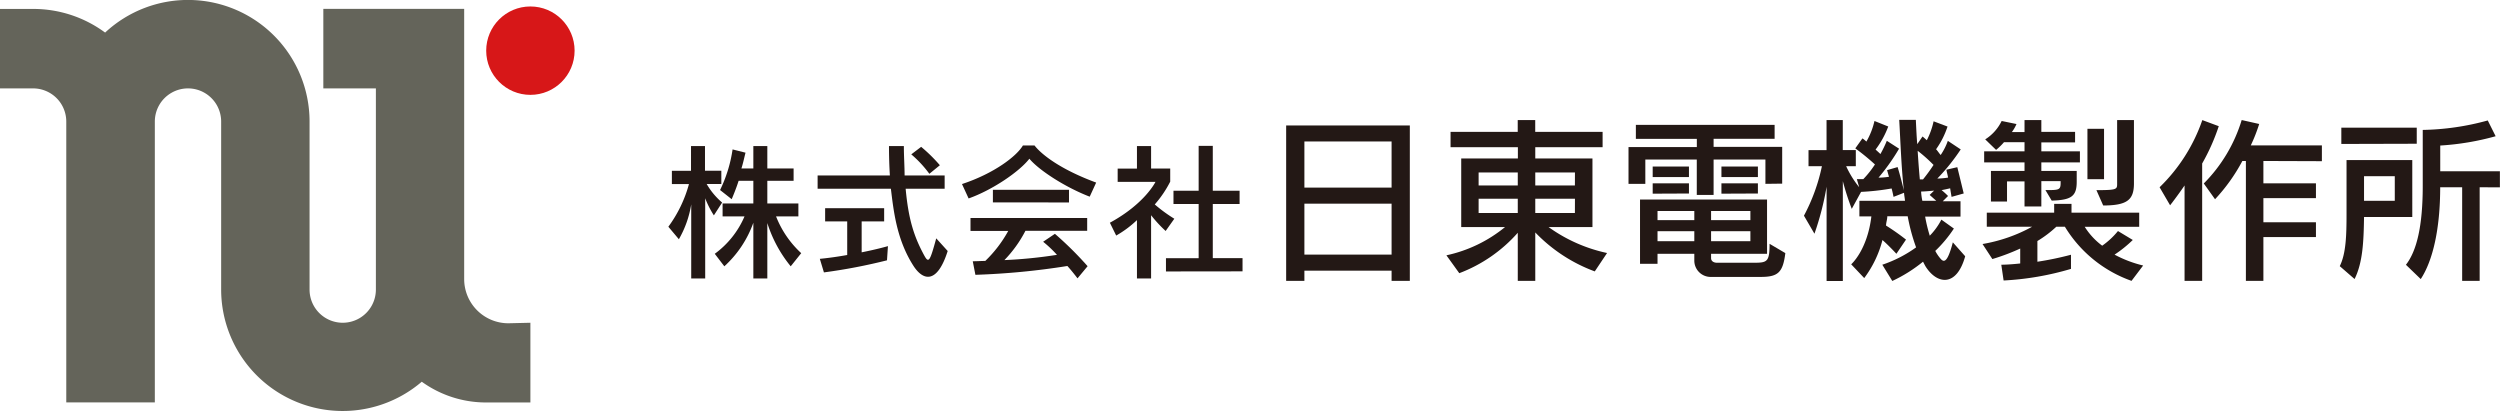
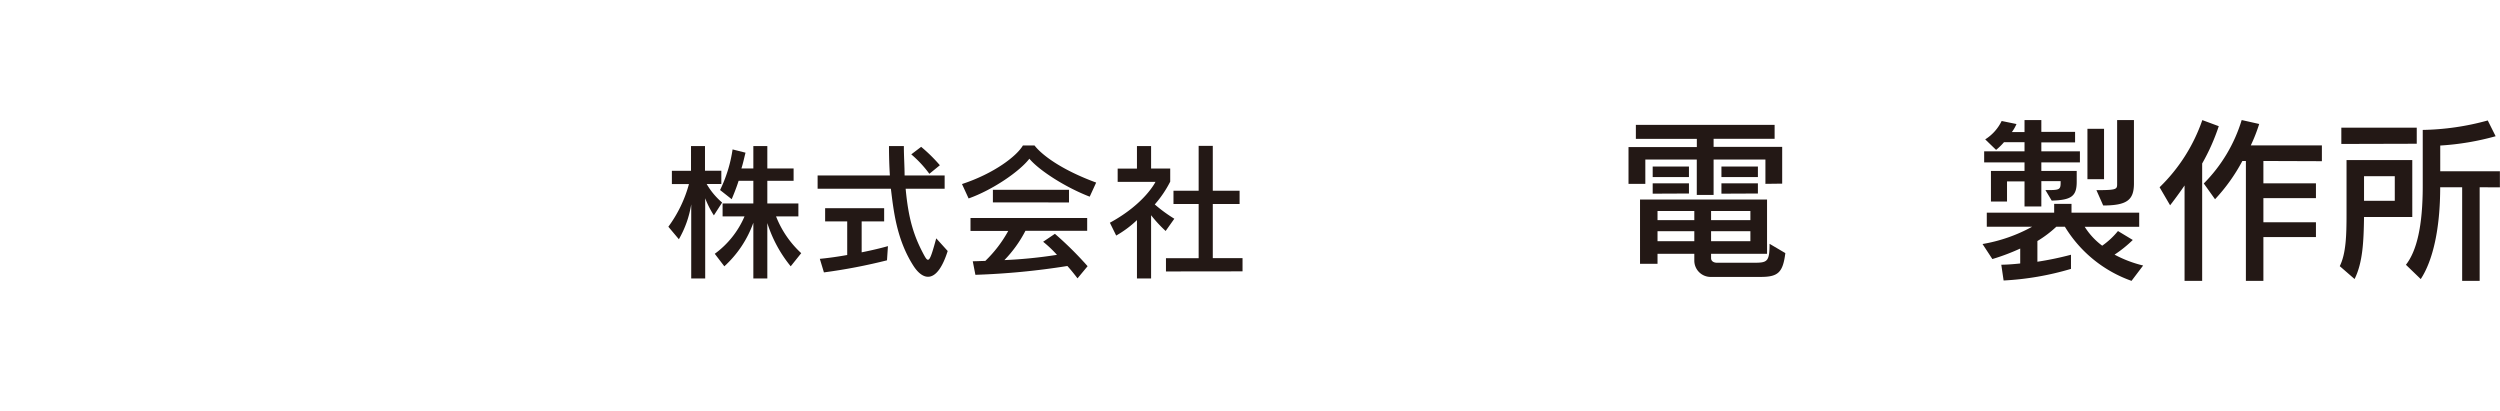
<svg xmlns="http://www.w3.org/2000/svg" id="レイヤー_1" data-name="レイヤー 1" viewBox="0 0 475.68 78.24">
  <defs>
    <style>.cls-1{fill:#231815;}.cls-2{fill:#64645a;}.cls-3{fill:#d71718;}</style>
  </defs>
  <title>header-logo-sp</title>
  <path class="cls-1" d="M135.17,41.69a17.82,17.82,0,0,1-1.65-3.25V53.7h-2.66V39.59a19.35,19.35,0,0,1-2.35,6.64l-2-2.38a24.54,24.54,0,0,0,3.92-8.12h-3.25V33.21h3.64V28.5h2.66v4.7h3.11v2.52H133.8a13.54,13.54,0,0,0,2.94,3.53Zm14.62,9.69a24.81,24.81,0,0,1-4.45-8.23V53.7h-2.66V43.09a20.47,20.47,0,0,1-5.52,8.29L135.34,49A17.14,17.14,0,0,0,141,41.89h-4.17V39.42h5.85V35.11h-2.8c-.5,1.6-1.32,3.5-1.32,3.5l-2.21-1.74a26.33,26.33,0,0,0,2.38-7.73l2.46.62c-.25,1-.5,2.16-.78,3h2.27V28.5h2.66v4.26h5v2.35h-5v4.31h5.91v2.46H147a18.84,18.84,0,0,0,4.79,7Z" transform="translate(0.66 -0.71)" />
  <path class="cls-1" d="M173.11,51.24c-3.19-5-3.75-10.47-4.26-14.62H154.91V34.1h13.75c-.11-1.76-.17-3.61-.17-5.6h2.83c0,2,.14,3.89.14,5.6h7.62v2.52h-7.42c.53,5.74,1.54,9,3.5,12.63.87,1.6,1.09,1.32,2.32-3.19l2.18,2.41C177.67,54.74,175,54.21,173.11,51.24Zm-5-1a105.65,105.65,0,0,1-12,2.3l-.78-2.58c1.76-.17,3.47-.42,5.21-.73V42.84h-4.2V40.32h11.23v2.52h-4.28v5.88c3-.59,5-1.18,5-1.18Zm8.06-16.46a21.49,21.49,0,0,0-3.44-3.7l1.88-1.43a29.85,29.85,0,0,1,3.56,3.5Z" transform="translate(0.66 -0.71)" />
  <path class="cls-1" d="M206.68,38.13c-4.59-1.76-9.63-5-11.48-7.22-1.88,2.44-7,5.94-11.56,7.56l-1.26-2.74c6.08-2,10.39-5.29,11.59-7.34h2.21c1.43,1.85,5.18,4.65,11.73,7.06Zm-2.32,15.54c-.67-.87-1.29-1.65-1.93-2.35A139.37,139.37,0,0,1,184.93,53l-.5-2.58c.87,0,1.6-.06,2.38-.06a23.83,23.83,0,0,0,4.37-5.71H184V42.19h22.2v2.44H194.45a23.42,23.42,0,0,1-4,5.57,89.52,89.52,0,0,0,10-1,22,22,0,0,0-2.63-2.49l2.24-1.51a65.48,65.48,0,0,1,6.22,6.16Zm-16.1-14.45V36.82h14.48v2.41Z" transform="translate(0.66 -0.71)" />
  <path class="cls-1" d="M221.13,44.66a24.77,24.77,0,0,1-2.77-3V53.7h-2.69V42.59a20.09,20.09,0,0,1-3.95,2.94l-1.2-2.44c6.69-3.64,8.68-7.78,8.68-7.78H212V32.79h3.67V28.5h2.69v4.28H222v2.49a20.86,20.86,0,0,1-2.94,4.34,28.26,28.26,0,0,0,3.72,2.72Zm.06,7.7V49.84h6.22V39.53h-4.79V37h4.79V28.47h2.69V37h5.1v2.52h-5.1v10.3h5.66v2.52Z" transform="translate(0.66 -0.71)" />
-   <path class="cls-1" d="M264.12,54.15V52.21H247.53v1.94h-3.47V24.58h23.53V54.15Zm0-26.52H247.53v8.77h16.59Zm0,11.83H247.53v9.69h16.59Z" transform="translate(0.66 -0.71)" />
-   <path class="cls-1" d="M302.78,52.35a30.22,30.22,0,0,1-11.32-7.41v9.21h-3.33V45A28.13,28.13,0,0,1,277,52.69l-2.45-3.4a26.37,26.37,0,0,0,11.15-5.37h-8.33V30.86h10.78V28.72H275.34V25.8h12.78V23.56h3.33V25.8h12.82v2.92H291.46v2.14h10.88V43.92H294a29.61,29.61,0,0,0,11.12,4.93ZM288.13,33.52h-7.45V36h7.45Zm0,5h-7.45v2.72h7.45Zm10.88-5h-7.55V36H299Zm0,5h-7.55v2.72H299Z" transform="translate(0.66 -0.71)" />
  <path class="cls-1" d="M335.25,35.69V31.07h-9.86V37.8h-3.2V31.07H312.4v4.62h-3.2v-7h13V27.13H310.6V24.47H337v2.65H325.39v1.53h13.05v7Zm-.88,17.71h-9.42a3.11,3.11,0,0,1-3.23-3.16V49h-7v1.9h-3.33V38.68h24.17V49H324.91v.82c0,.85,1,.88,1,.88h7.38c2.35,0,2.75-.31,2.75-3.6l3,1.77C338.58,52.55,337.66,53.4,334.36,53.4Zm-20.57-19v-2h6.9v2Zm0,3.16V35.59h6.9v1.94Zm7.92,3.3h-7v1.73h7Zm0,3.84h-7v1.9h7Zm10.67-3.84h-7.48v1.73h7.48Zm0,3.84h-7.48v1.9h7.48Zm-5.51-10.3v-2h6.94v2Zm0,3.16V35.59h6.94v1.94Z" transform="translate(0.66 -0.71)" />
-   <path class="cls-1" d="M365.78,51.5c-.17-.27-.37-.68-.54-1a27.72,27.72,0,0,1-5.85,3.67l-1.9-3.09a24.1,24.1,0,0,0,6.43-3.3,36.39,36.39,0,0,1-1.6-5.92h-3.88c0,.61-.24,1.22-.24,1.77A43.79,43.79,0,0,1,362,46.3L360.17,49s-1.43-1.56-2.65-2.62a20.64,20.64,0,0,1-3.47,7.24L351.57,51s3.06-2.65,3.84-9.11h-2.28V38.92h8.67c0-.37-.17-1.12-.17-1.53l-2,.78s-.2-1-.37-1.6a46,46,0,0,1-5.81.65l-1.77,3.23a49.92,49.92,0,0,1-1.7-5.27v19h-3.09V36.24a54.52,54.52,0,0,1-2.31,8.94l-2-3.43A35.28,35.28,0,0,0,346,32.33h-2.55V29.27h3.43V23.56h3.09v5.71h2.48v3.06h-1.84a18.63,18.63,0,0,0,2.48,4l-.44-1.53h1.22A19,19,0,0,0,356.09,32a44.55,44.55,0,0,0-3.74-3.06l1.36-1.9a6,6,0,0,1,.75.61A14,14,0,0,0,356,23.73l2.62,1.05a17.28,17.28,0,0,1-2.41,4.39c.34.31.65.58.92.85a21.93,21.93,0,0,0,1.22-2.52L360.68,29a39.18,39.18,0,0,1-3.91,5.51,12.59,12.59,0,0,0,2-.17c-.1-.27-.27-.92-.37-1.26l2-.58c.17.51.68,2.28,1.19,4.45-.48-4.42-.65-9.42-.88-13.43h3.16c.07,1.39.14,3.13.27,4.62l1-1.46c.31.24.48.41.82.71a14.52,14.52,0,0,0,1.29-3.6l2.65,1a16,16,0,0,1-2.18,4.32c.31.31.61.82.88,1.09a11.81,11.81,0,0,0,1.36-2.69l2.45,1.63a37.77,37.77,0,0,1-4.45,5.54A13.57,13.57,0,0,0,370,34.5c-.07-.51-.27-1.12-.31-1.5l2.07-.48c.44,1.77,1.22,5,1.22,5l-2.31.65s-.14-.78-.27-1.63c-.44.1-1.16.27-1.63.34A15.51,15.51,0,0,1,370,38l-1,1h3.37v2.92h-6.73a29.75,29.75,0,0,0,.88,3.64,12.73,12.73,0,0,0,2.21-3.06l2.38,1.7a24.6,24.6,0,0,1-3.54,4.25,7.23,7.23,0,0,0,.82,1.26c.65.82,1.36,1.56,2.52-2.89l2.35,2.65C371.66,55.27,368,54.9,365.78,51.5Zm-1.56-22.1s.14,2.52.41,5.44a5.48,5.48,0,0,0,.61,0,32.43,32.43,0,0,0,2-2.75A29.74,29.74,0,0,0,364.22,29.4Zm2.28,8.4.85-.82c-1.05.1-1.94.17-2.48.17a11.23,11.23,0,0,0,.24,1.77h2.65Z" transform="translate(0.66 -0.71)" />
  <path class="cls-1" d="M404.91,54.15a24.33,24.33,0,0,1-12.68-10.3H390.6A21.39,21.39,0,0,1,387,46.57v3.94a59.49,59.49,0,0,0,6.39-1.33v2.69a54.7,54.7,0,0,1-12.82,2.21l-.44-3s1.46,0,3.6-.24V48a40.17,40.17,0,0,1-5.3,2l-1.87-2.86A30,30,0,0,0,386,43.85h-8.63V41.17h12.82V39.5h3.3v1.67h12.88v2.69H396a13.31,13.31,0,0,0,3.33,3.6,14.84,14.84,0,0,0,3-2.79l2.82,1.7a23.53,23.53,0,0,1-3.47,2.79,22.73,22.73,0,0,0,5.44,2.07ZM387.75,31.61v1.63h6.73v2.07c0,2.72-1,3.47-4.76,3.57l-1.19-2c2.55,0,2.89,0,2.89-1.36v-.34h-3.67V40h-3.2V35.22h-3.33v3.84h-3.06V33.24h6.39V31.61h-7.68V29.5h7.68V27.77h-3.91a11.52,11.52,0,0,1-1.5,1.46l-2.07-2a8.54,8.54,0,0,0,3.13-3.5l2.82.58a7.26,7.26,0,0,1-.88,1.53h2.41V23.56h3.2V25.8h6.42v2h-6.42V29.5h7.34v2.11Zm8.77,3.2V25.22h3.16v9.59Zm3,5-1.29-2.92c3.74,0,3.94-.14,3.94-1.12V23.56h3.2v12.2C405.32,38.75,404.06,39.81,399.47,39.81Z" transform="translate(0.66 -0.71)" />
  <path class="cls-1" d="M418.35,31.82V54.15H415V36c-1.36,2-2.75,3.77-2.75,3.77l-2-3.43a32.62,32.62,0,0,0,8.13-12.78l3.13,1.16A39.49,39.49,0,0,1,418.35,31.82ZM430,31.34v4.25h10v2.82H430V43h10v2.82H430v8.33h-3.33V31.34H426a34,34,0,0,1-5.2,7.28l-2.14-3a29.05,29.05,0,0,0,7.21-12.07l3.33.75a30.84,30.84,0,0,1-1.6,4.08h13.53v3Z" transform="translate(0.66 -0.71)" />
  <path class="cls-1" d="M449.15,42c-.07,4.69-.24,8.67-1.8,11.8l-2.82-2.45c1.19-2.38,1.29-5.88,1.29-9.89V31.17h12.51V42Zm-4.32-13.9V25h14.35v3.06ZM455,34.23h-5.85v4.69H455Zm16.15,2.11V54.15h-3.33V36.34h-4.18c0,7.82-1.36,13.9-3.7,17.47l-2.82-2.72c2.07-2.65,3.2-7.41,3.2-15V25.43a49.37,49.37,0,0,0,12.37-1.8l1.5,3a50.07,50.07,0,0,1-10.54,1.77v4.9H475v3.06Z" transform="translate(0.66 -0.71)" />
-   <path class="cls-2" d="M96.07,62.22a8.41,8.41,0,0,1-8.41-8.41h0V2.4H60.86V17.53h10V55.81a6.31,6.31,0,1,1-12.62,0l0-32A23.13,23.13,0,0,0,19.34,6.91a23,23,0,0,0-13.7-4.5l-6.31,0V17.53H5.64a6.31,6.31,0,0,1,6.31,6.31h0V77.27H28.8V23.84a6.31,6.31,0,0,1,12.62,0l0,32A23.12,23.12,0,0,0,79.59,73.34a20.89,20.89,0,0,0,12.25,3.95h8.42V62.12Z" transform="translate(0.66 -0.71)" />
-   <circle class="cls-3" cx="100.92" cy="9.64" r="8.41" />
</svg>